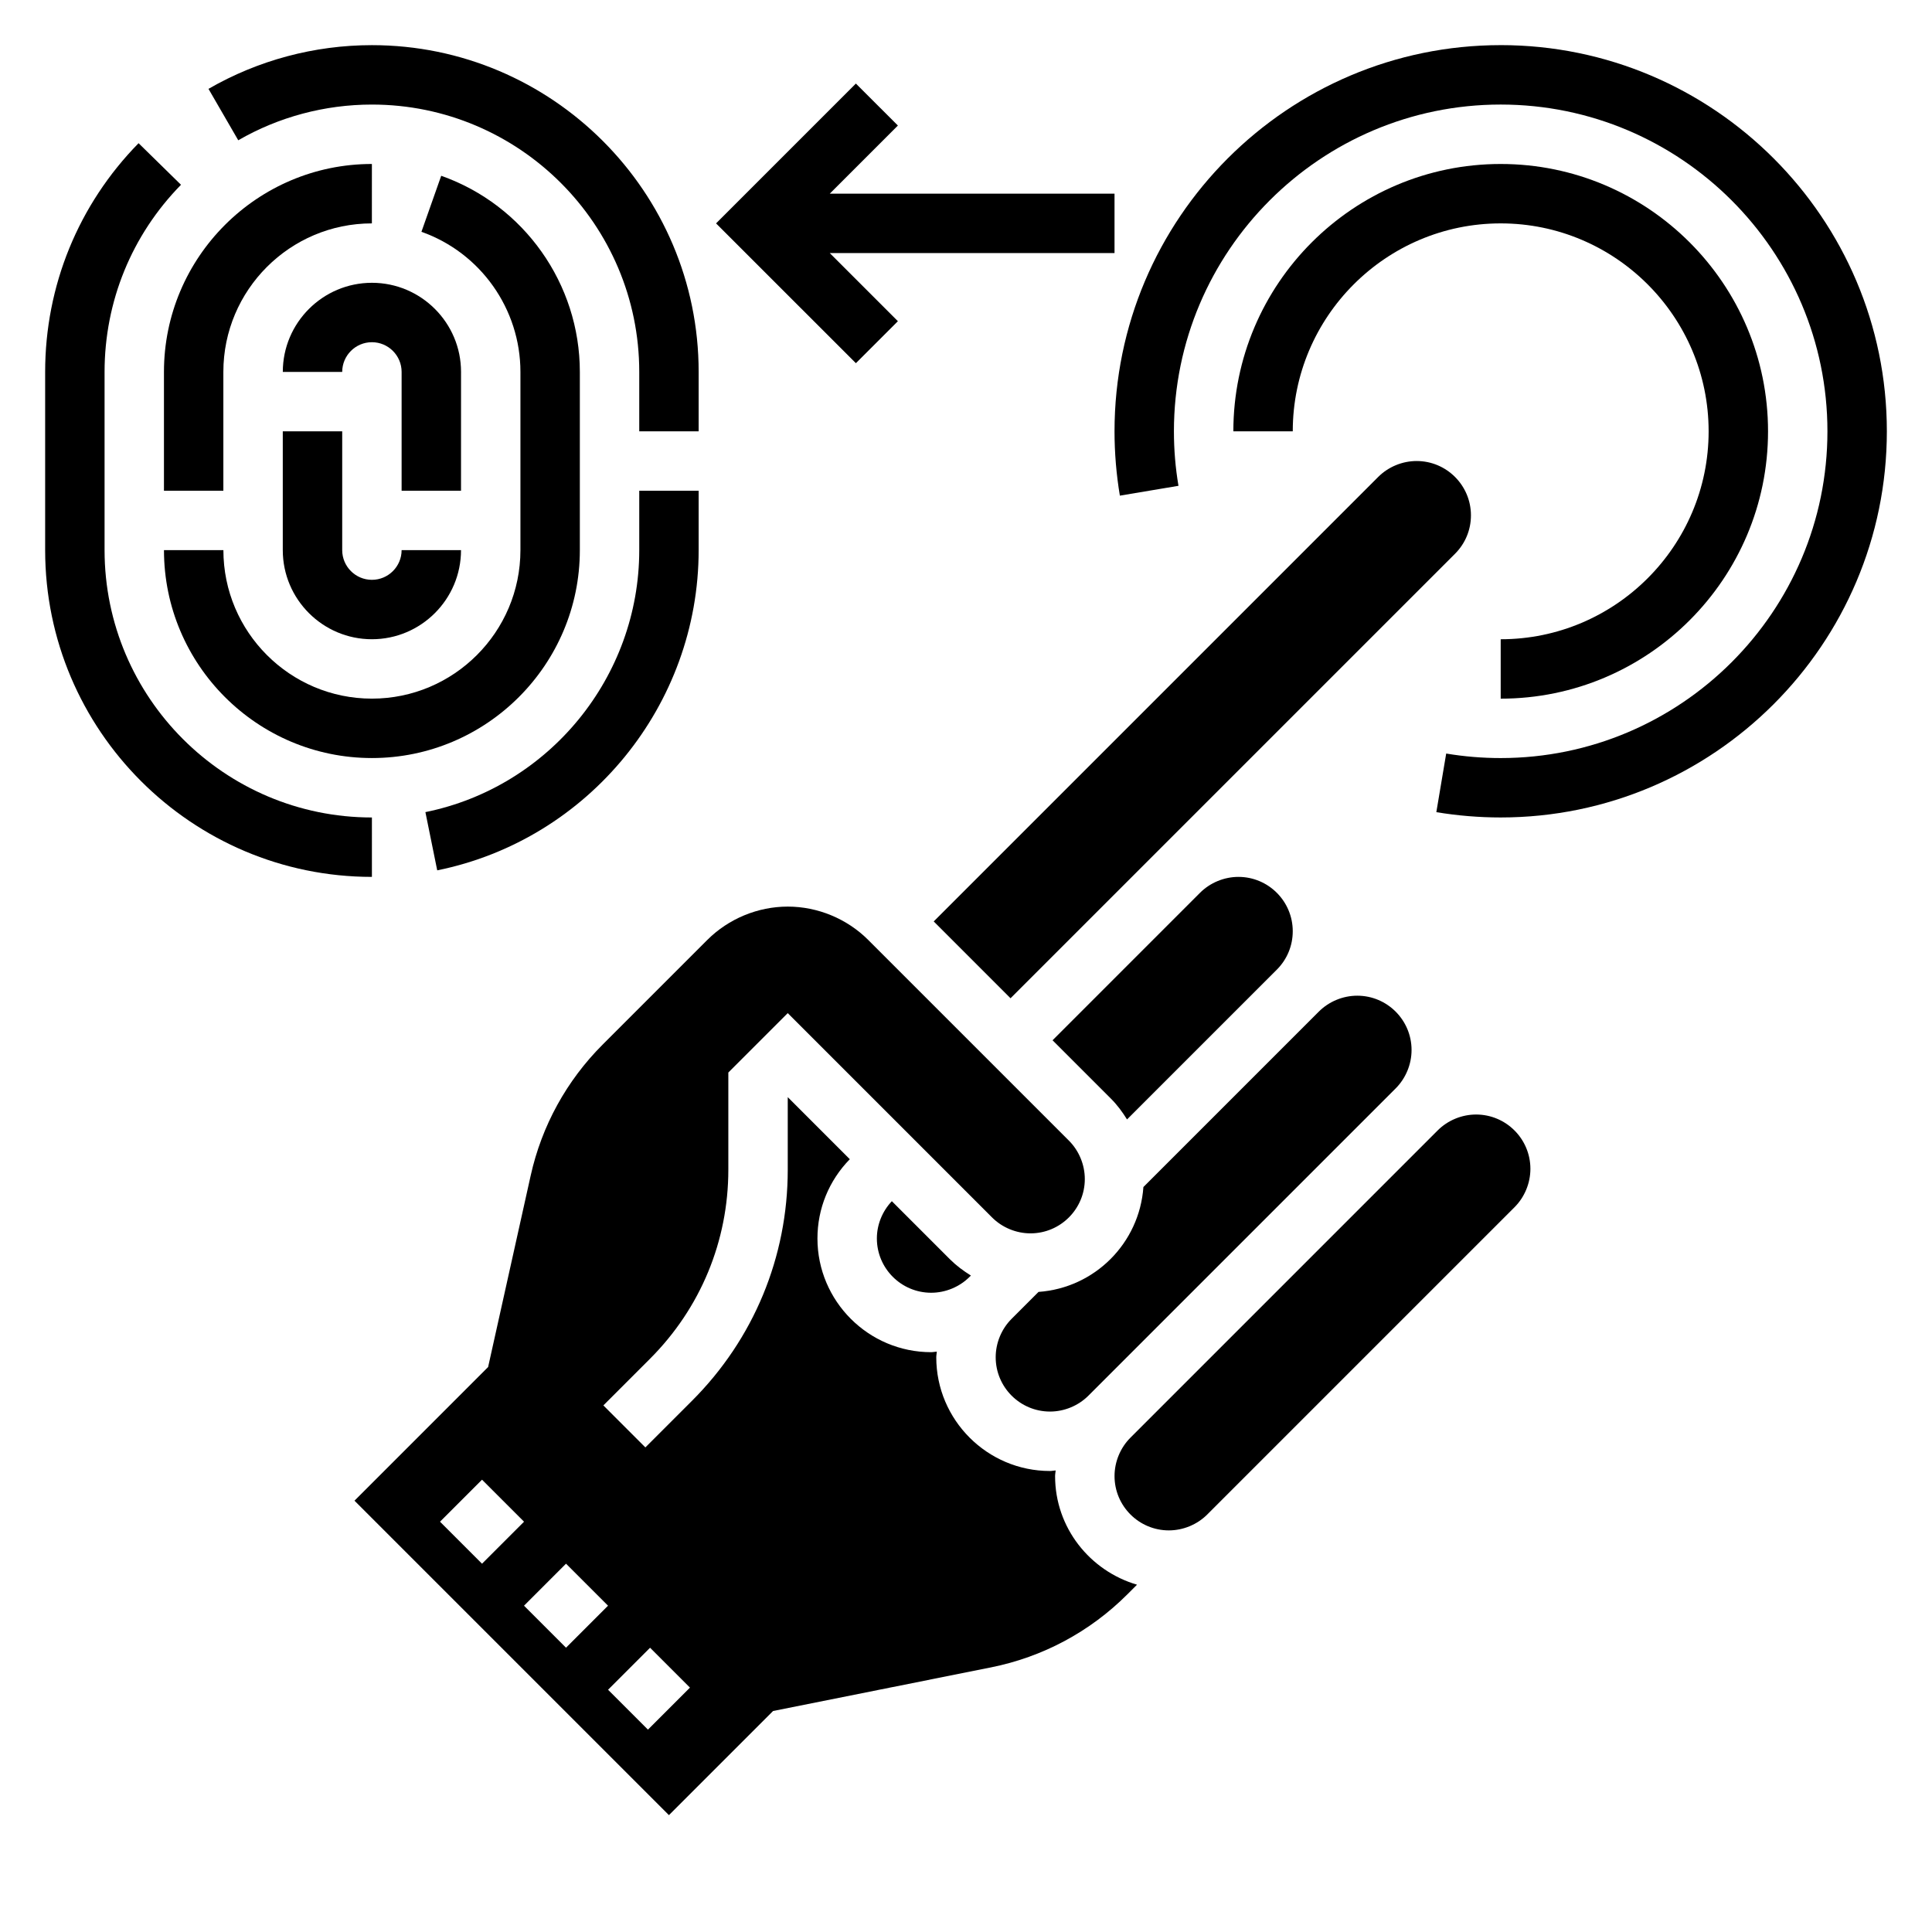
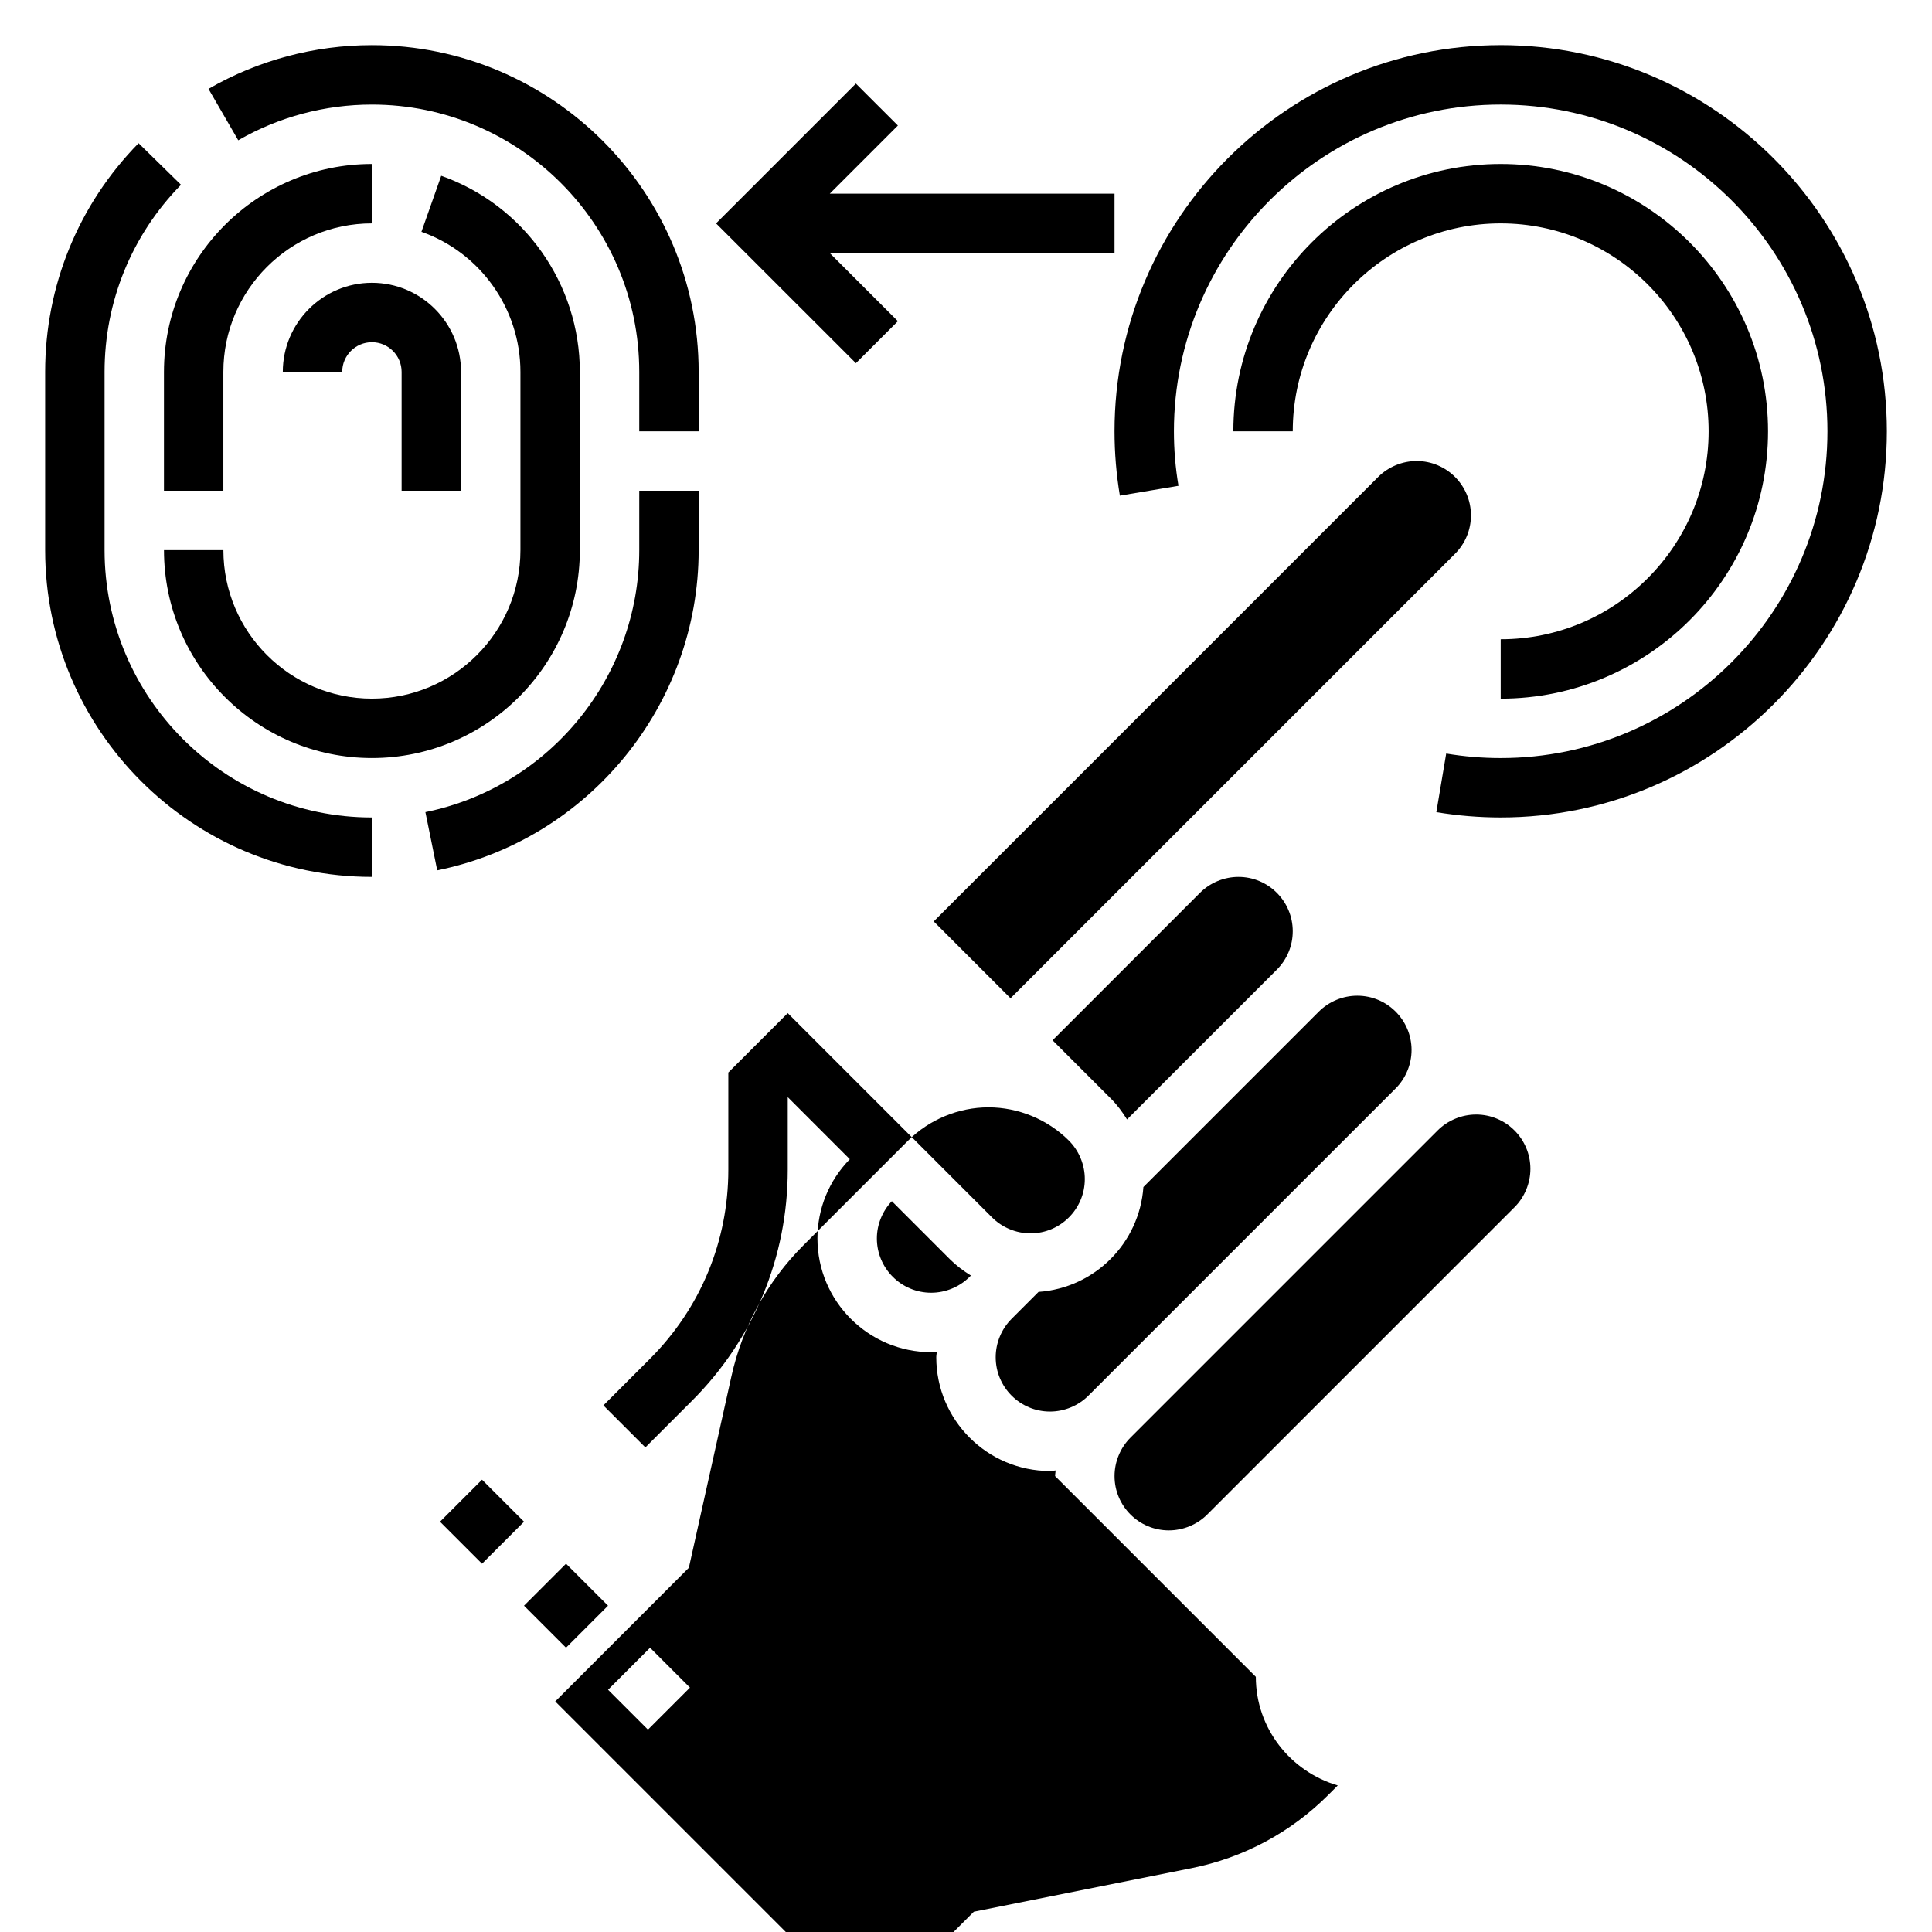
<svg xmlns="http://www.w3.org/2000/svg" fill="#000000" width="800px" height="800px" version="1.1" viewBox="144 144 512 512">
  <g>
    <path d="m482.38 400.96c2.715-2.723 4.211-6.336 4.211-10.176 0-7.945-6.453-14.398-14.391-14.398-3.785 0-7.496 1.535-10.18 4.211l-39.082 39.086 15.469 15.469c1.676 1.676 3.055 3.551 4.266 5.512z" />
-     <path d="m423.61 535.18c0-0.512 0.117-0.992 0.148-1.496-0.508 0.023-0.988 0.145-1.5 0.145-16.609 0-30.137-13.527-30.137-30.137 0-0.512 0.117-0.992 0.148-1.496-0.508 0.023-0.988 0.145-1.5 0.145-16.609 0-30.137-13.523-30.137-30.137 0-7.918 3.062-15.352 8.574-21.004l-16.445-16.449v19.23c0 23.129-9.012 44.879-25.363 61.23l-12.367 12.367-11.133-11.133 12.367-12.367c13.375-13.383 20.75-31.172 20.75-50.098v-25.75l15.742-15.742 54.152 54.152c2.68 2.676 6.387 4.211 10.184 4.211 7.934 0 14.391-6.457 14.391-14.391 0-3.785-1.535-7.504-4.211-10.18l-53.199-53.199c-5.613-5.606-13.375-8.824-21.312-8.824-7.934 0-15.695 3.219-21.309 8.824l-27.766 27.766c-9.539 9.539-16.129 21.531-19.051 34.691l-11.281 50.734-35.414 35.426 83.332 83.332 27.605-27.605 57.688-11.539c13.762-2.754 26.277-9.445 36.203-19.375l2.551-2.551c-12.5-3.668-21.711-15.113-21.711-28.781zm-163 12.086 11.133-11.133 11.133 11.133-11.133 11.133zm33.391 33.391-11.133-11.133 11.133-11.133 11.133 11.133zm21.711 21.711-10.57-10.57 11.133-11.133 10.57 10.57z" />
+     <path d="m423.61 535.18c0-0.512 0.117-0.992 0.148-1.496-0.508 0.023-0.988 0.145-1.5 0.145-16.609 0-30.137-13.527-30.137-30.137 0-0.512 0.117-0.992 0.148-1.496-0.508 0.023-0.988 0.145-1.5 0.145-16.609 0-30.137-13.523-30.137-30.137 0-7.918 3.062-15.352 8.574-21.004l-16.445-16.449v19.23c0 23.129-9.012 44.879-25.363 61.23l-12.367 12.367-11.133-11.133 12.367-12.367c13.375-13.383 20.75-31.172 20.75-50.098v-25.75l15.742-15.742 54.152 54.152c2.68 2.676 6.387 4.211 10.184 4.211 7.934 0 14.391-6.457 14.391-14.391 0-3.785-1.535-7.504-4.211-10.18c-5.613-5.606-13.375-8.824-21.312-8.824-7.934 0-15.695 3.219-21.309 8.824l-27.766 27.766c-9.539 9.539-16.129 21.531-19.051 34.691l-11.281 50.734-35.414 35.426 83.332 83.332 27.605-27.605 57.688-11.539c13.762-2.754 26.277-9.445 36.203-19.375l2.551-2.551c-12.5-3.668-21.711-15.113-21.711-28.781zm-163 12.086 11.133-11.133 11.133 11.133-11.133 11.133zm33.391 33.391-11.133-11.133 11.133-11.133 11.133 11.133zm21.711 21.711-10.57-10.57 11.133-11.133 10.57 10.57z" />
    <path d="m411.8 408.55 117.8-117.8c2.719-2.723 4.215-6.336 4.215-10.18 0-7.941-6.457-14.395-14.391-14.395-3.785 0-7.496 1.535-10.18 4.211l-117.8 117.8z" />
    <path d="m412.08 493.51c-2.676 2.676-4.211 6.383-4.211 10.176 0 7.938 6.453 14.391 14.391 14.391 3.785 0 7.504-1.535 10.18-4.211l81.43-81.43c2.672-2.676 4.207-6.383 4.207-10.176 0-7.938-6.453-14.391-14.391-14.391-3.785 0-7.496 1.535-10.18 4.211l-46.492 46.492c-1.062 14.895-12.902 26.742-27.797 27.797z" />
    <path d="m376.38 472.2c0 7.938 6.453 14.391 14.391 14.391 3.785 0 7.504-1.535 10.18-4.211l0.348-0.348c-1.961-1.219-3.832-2.598-5.512-4.266l-15.438-15.438c-2.512 2.644-3.969 6.211-3.969 9.871z" />
    <path d="m535.18 439.36c-3.785 0-7.504 1.535-10.18 4.211l-81.426 81.43c-2.676 2.676-4.211 6.383-4.211 10.176 0 7.938 6.453 14.391 14.391 14.391 3.785 0 7.504-1.535 10.18-4.211l81.43-81.43c2.672-2.676 4.207-6.383 4.207-10.176 0-7.938-6.453-14.391-14.391-14.391z" />
    <path d="m541.7 313.41v15.742c39.07 0 70.848-31.789 70.848-70.848 0-39.062-31.781-70.848-70.848-70.848-39.07 0-70.848 31.789-70.848 70.848h15.742c0-30.387 24.727-55.105 55.105-55.105 30.379 0 55.105 24.719 55.105 55.105s-24.727 55.105-55.105 55.105z" />
    <path d="m541.7 155.96c-56.426 0-102.34 45.91-102.34 102.34 0 5.723 0.48 11.461 1.418 17.051l15.531-2.606c-0.805-4.731-1.207-9.586-1.207-14.445 0-47.742 38.848-86.594 86.594-86.594 47.742 0 86.594 38.848 86.594 86.594 0 47.742-38.848 86.594-86.594 86.594-4.848 0-9.707-0.402-14.438-1.195l-2.613 15.531c5.59 0.926 11.32 1.406 17.051 1.406 56.426 0 102.34-45.91 102.34-102.34s-45.91-102.34-102.34-102.34z" />
    <path d="m266.18 242.56c0-13.02-10.598-23.617-23.617-23.617-13.02 0-23.617 10.598-23.617 23.617h15.742c0-4.336 3.527-7.871 7.871-7.871s7.871 3.535 7.871 7.871v31.488h15.742z" />
-     <path d="m218.94 258.3v31.488c0 13.02 10.598 23.617 23.617 23.617 13.02 0 23.617-10.598 23.617-23.617h-15.742c0 4.336-3.527 7.871-7.871 7.871s-7.871-3.535-7.871-7.871v-31.488z" />
    <path d="m242.56 344.89c30.379 0 55.105-24.719 55.105-55.105v-47.23c0-23.316-14.762-44.203-36.738-51.973l-5.242 14.848c15.688 5.551 26.234 20.469 26.234 37.125v47.23c0 21.703-17.656 39.359-39.359 39.359s-39.359-17.656-39.359-39.359h-15.746c0 30.387 24.727 55.105 55.105 55.105z" />
    <path d="m187.45 242.56v31.488h15.742v-31.488c0-21.703 17.656-39.359 39.359-39.359l0.004-15.746c-30.379 0-55.105 24.719-55.105 55.105z" />
    <path d="m329.15 289.79v-15.742h-15.742v15.742c0 33.566-23.828 62.762-56.672 69.43l3.133 15.43c40.148-8.145 69.281-43.836 69.281-84.859z" />
    <path d="m242.56 171.71c39.07 0 70.848 31.789 70.848 70.848v15.742h15.742v-15.742c0-47.742-38.848-86.594-86.594-86.594-15.23 0-30.195 4.008-43.305 11.586l7.887 13.625c10.711-6.191 22.961-9.465 35.422-9.465z" />
    <path d="m242.56 360.64c-39.07 0-70.848-31.789-70.848-70.848v-47.23c0-18.664 7.195-36.273 20.254-49.594l-11.242-11.02c-15.965 16.277-24.758 37.809-24.758 60.613v47.23c0 47.742 38.848 86.594 86.594 86.594z" />
    <path d="m381.95 229.12-18.051-18.051h75.461v-15.746h-75.461l18.051-18.051-11.133-11.129-37.055 37.055 37.055 37.051z" />
  </g>
</svg>